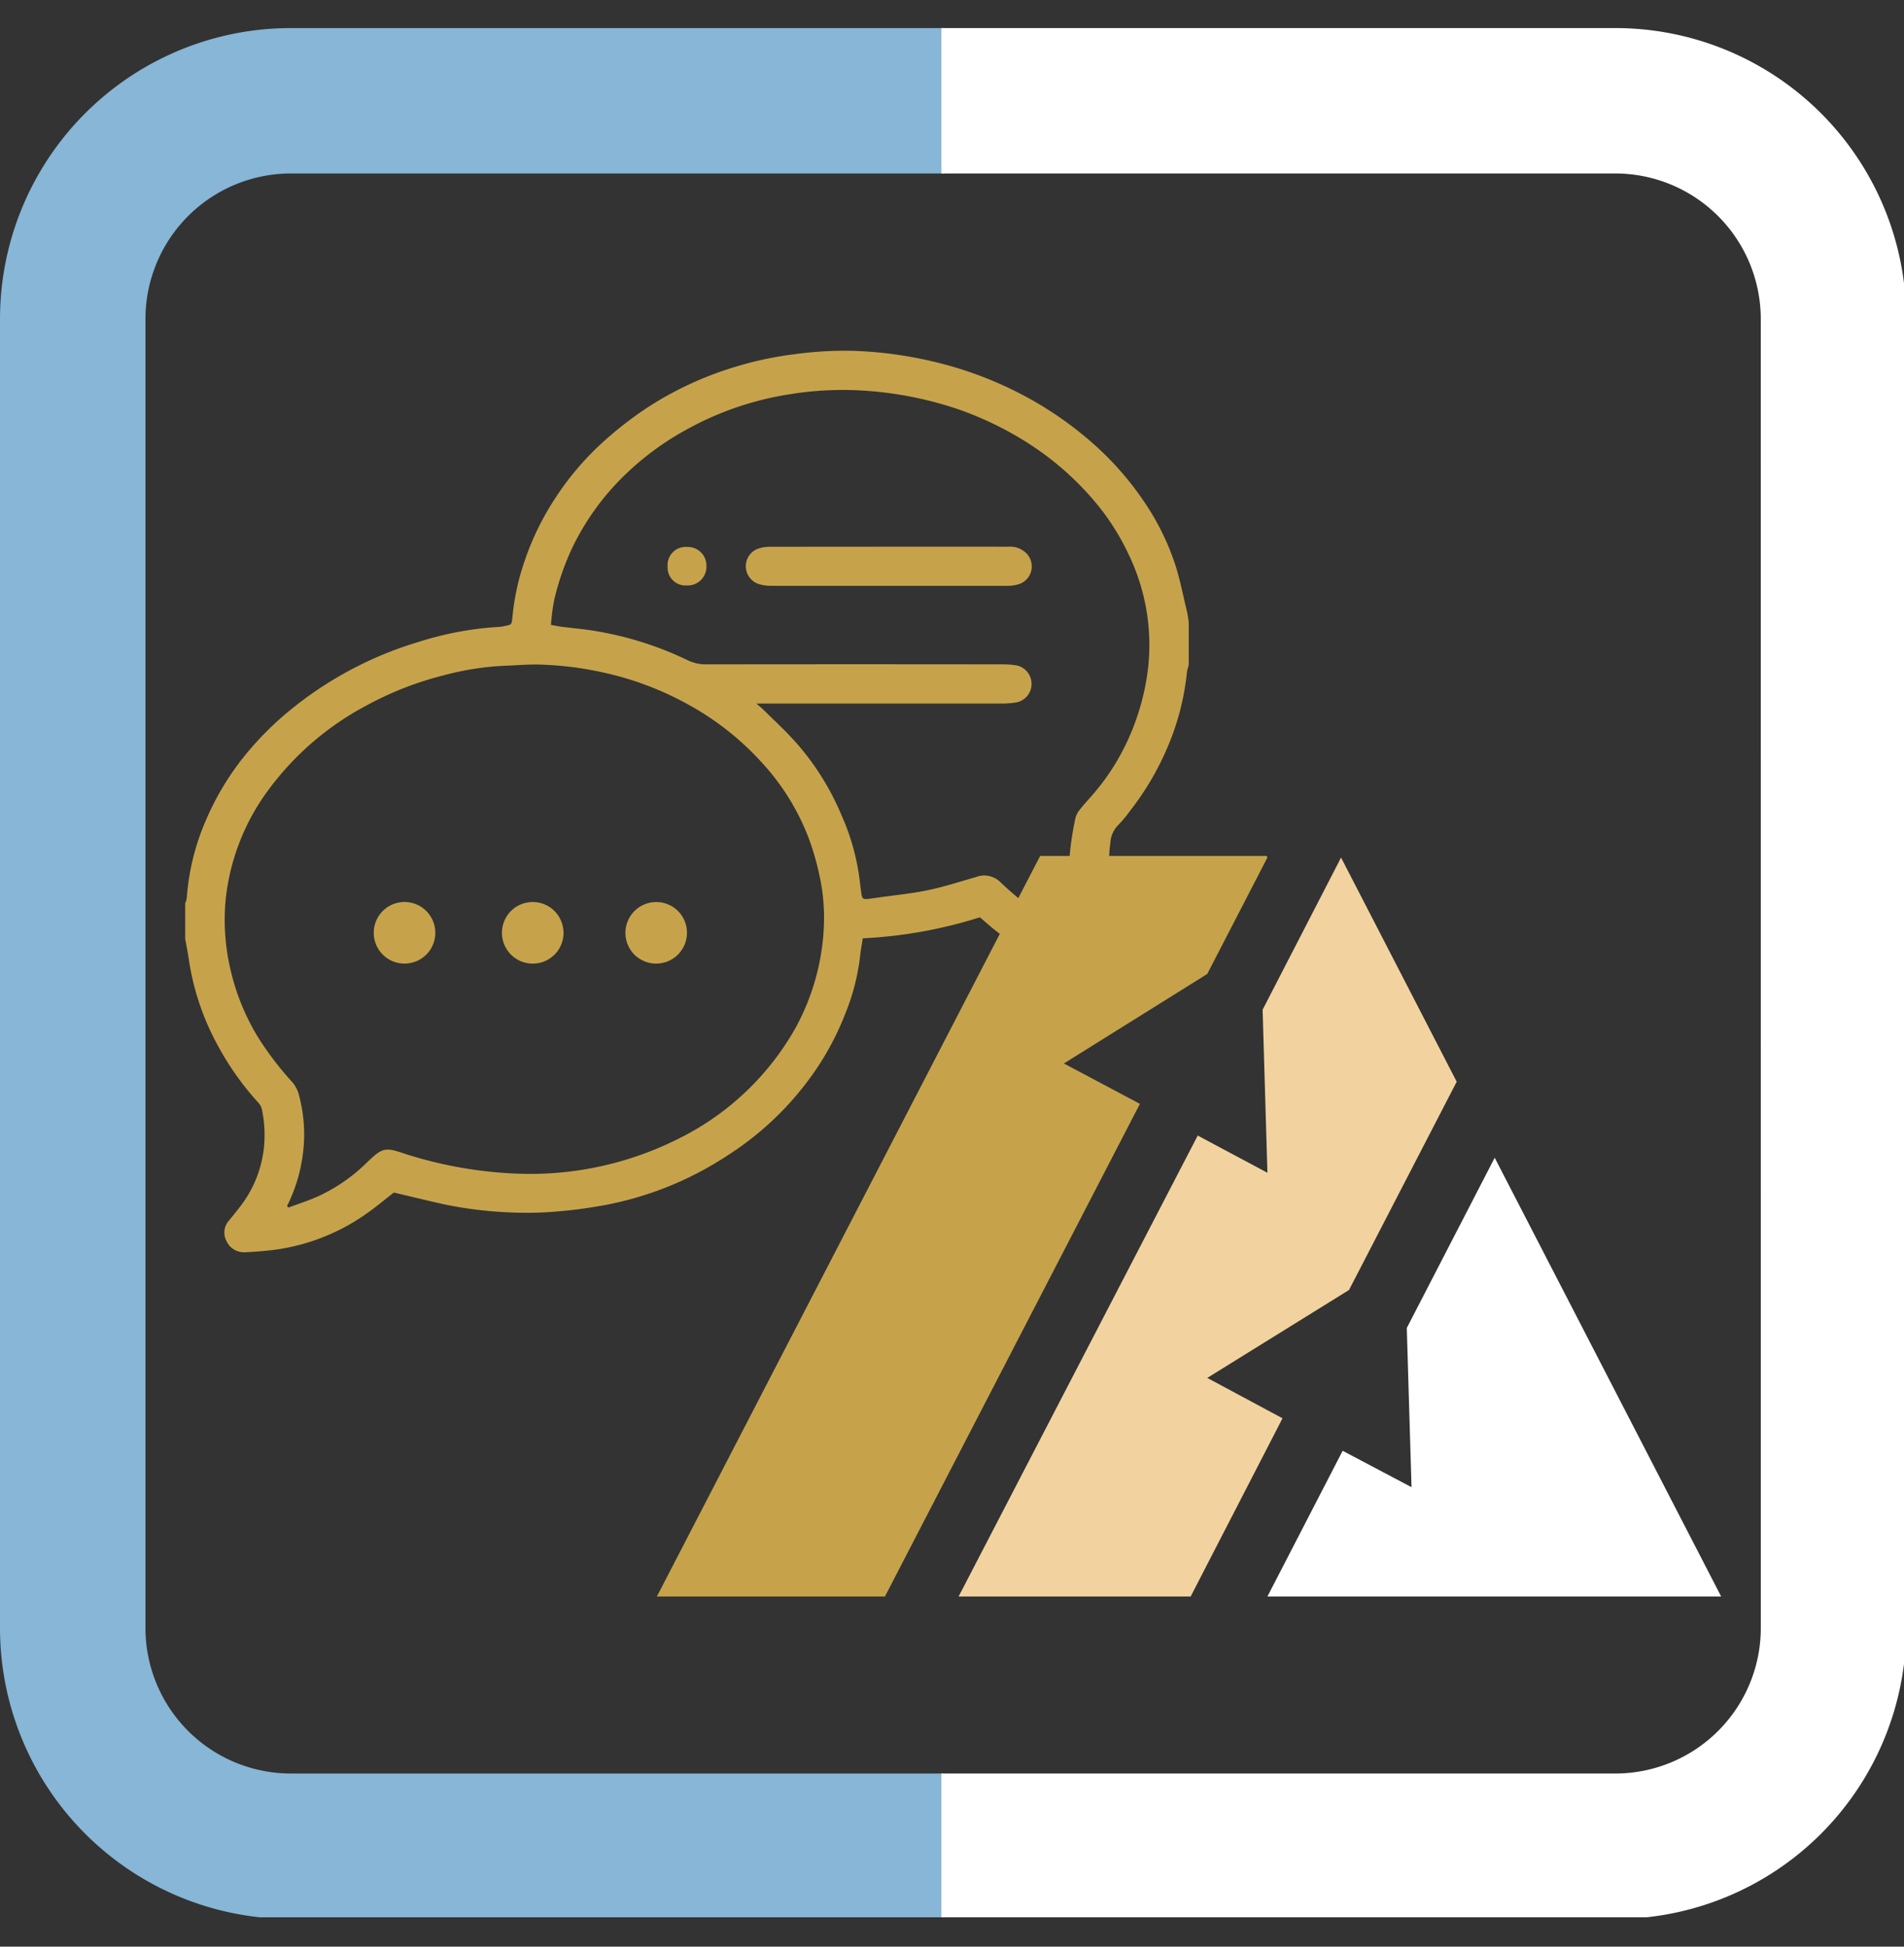
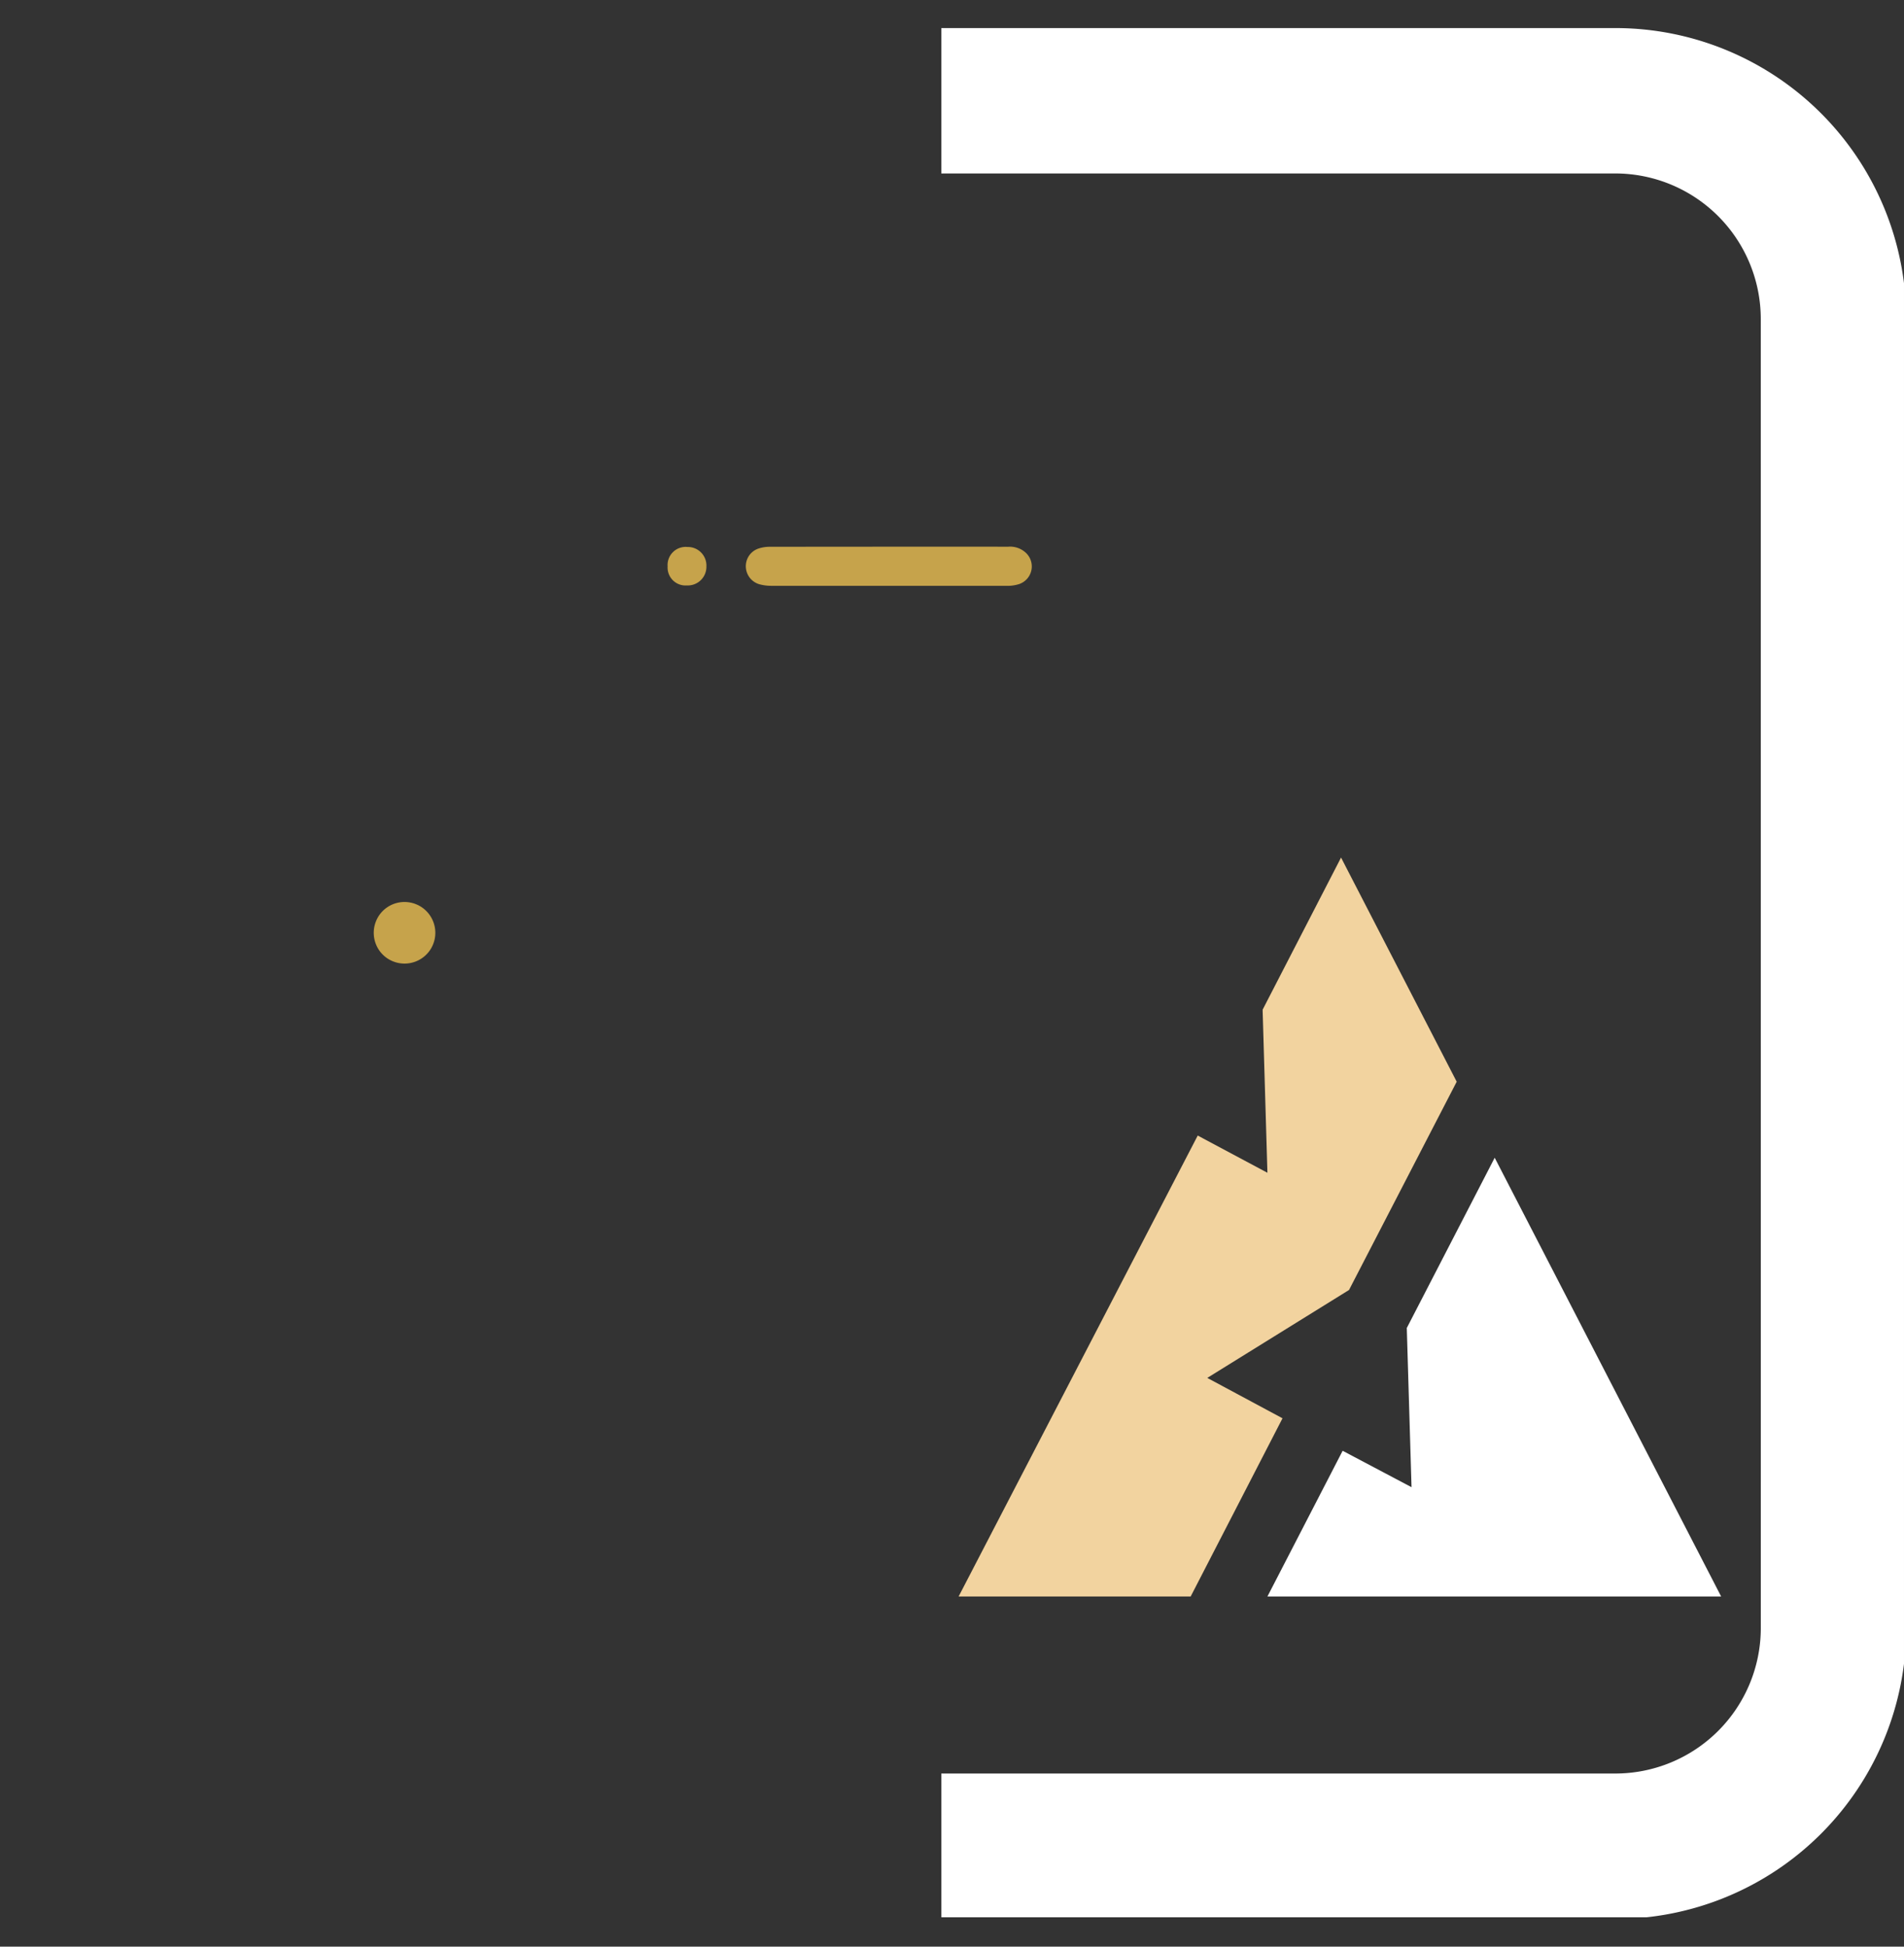
<svg xmlns="http://www.w3.org/2000/svg" width="135" height="138" viewBox="0 0 135 138">
  <rect x="0" y="0" width="135" height="138" fill="#333333" stroke="none" />
  <defs>
    <clipPath id="clip-path">
      <rect id="Rectangle_109" data-name="Rectangle 109" width="135" height="138" rx="10" transform="translate(1298 3396.091)" fill="#141f3e" />
    </clipPath>
    <clipPath id="clip-path-2">
-       <path id="Path_2745" data-name="Path 2745" d="M.331.893H67.3V134.821H.331Zm0,0" transform="translate(-0.331 -0.893)" />
-     </clipPath>
+       </clipPath>
    <clipPath id="clip-path-3">
      <path id="Path_2747" data-name="Path 2747" d="M87.814.893h68.3V134.821h-68.3Zm0,0" transform="translate(-87.814 -0.893)" />
    </clipPath>
    <clipPath id="clip-path-4">
      <path id="Path_2749" data-name="Path 2749" d="M61.378,77.8h43.45v52.588H61.378Zm0,0" transform="translate(-61.378 -77.8)" />
    </clipPath>
    <clipPath id="clip-path-5">
-       <path id="Path_2753" data-name="Path 2753" d="M17.531,30.824H88.836V94.745H17.531Zm0,0" transform="translate(-17.531 -30.824)" />
-     </clipPath>
+       </clipPath>
  </defs>
  <g id="Mask_Group_17" data-name="Mask Group 17" transform="translate(-1298 -3396.091)" clip-path="url(#clip-path)">
    <g id="Consulting" transform="translate(1298 3398.081)">
      <g id="Group_258" data-name="Group 258" transform="translate(0 0)" clip-path="url(#clip-path-2)">
        <path id="Path_2744" data-name="Path 2744" d="M113.756.893h-92.8A20.624,20.624,0,0,0,.331,21.516v92.8A20.624,20.624,0,0,0,20.954,134.94h92.8a20.624,20.624,0,0,0,20.623-20.623v-92.8A20.624,20.624,0,0,0,113.756.893Zm10.311,113.425a10.319,10.319,0,0,1-10.311,10.311h-92.8a10.315,10.315,0,0,1-10.311-10.311v-92.8A10.319,10.319,0,0,1,20.954,11.2h92.8a10.322,10.322,0,0,1,10.311,10.311Zm0,0" transform="translate(-0.331 -0.893)" fill="#87b6d6" />
      </g>
      <g id="Group_259" data-name="Group 259" transform="translate(66.743 0)" clip-path="url(#clip-path-3)">
        <path id="Path_2746" data-name="Path 2746" d="M115.212.893H22.41A20.624,20.624,0,0,0,1.787,21.516v92.8A20.624,20.624,0,0,0,22.41,134.94h92.8a20.623,20.623,0,0,0,20.622-20.623v-92.8A20.623,20.623,0,0,0,115.212.893Zm10.311,113.425a10.318,10.318,0,0,1-10.311,10.311H22.41A10.315,10.315,0,0,1,12.1,114.318v-92.8A10.318,10.318,0,0,1,22.41,11.2h92.8a10.322,10.322,0,0,1,10.311,10.311Zm0,0" transform="translate(-67.419 -0.893)" fill="#fff" />
      </g>
      <g id="Group_260" data-name="Group 260" transform="translate(46.575 58.675)" clip-path="url(#clip-path-4)">
-         <path id="Path_2748" data-name="Path 2748" d="M100.4,86.186,90.236,92.531l5.39,2.863L77.548,130.317H61.378l27.175-52.5h16.058l.056.113Zm0,0" transform="translate(-61.378 -77.805)" fill="#c6a34b" />
-       </g>
+         </g>
      <path id="Path_2750" data-name="Path 2750" d="M117.1,108.623l-10.05,6.233,5.334,2.863-6.513,12.634H89.418l16.955-32.678,4.941,2.639-.337-11.453v-.114l5.558-10.779,8.2,15.89Zm0,0" transform="translate(-21.45 -19.165)" fill="#f2d39f" />
      <path id="Path_2751" data-name="Path 2751" d="M150.29,136.965H118.118l5.334-10.331,4.884,2.581L128,117.93l6.233-12.07Zm0,0" transform="translate(-28.254 -25.777)" fill="#fff" />
      <g id="Group_261" data-name="Group 261" transform="translate(13.123 22.835)" clip-path="url(#clip-path-5)">
        <path id="Path_2752" data-name="Path 2752" d="M17.541,70.048a1.76,1.76,0,0,0,.111-.372,16.792,16.792,0,0,1,1.366-5.539,19.341,19.341,0,0,1,2.743-4.556,22.374,22.374,0,0,1,3.608-3.541,26.24,26.24,0,0,1,8.742-4.532,23.256,23.256,0,0,1,5.735-1.063,1.3,1.3,0,0,0,.157-.02c.744-.149.679-.069.755-.816a17.171,17.171,0,0,1,.874-3.907,19.353,19.353,0,0,1,1.9-3.989,20.336,20.336,0,0,1,3.83-4.544,26.042,26.042,0,0,1,3.081-2.354A24.208,24.208,0,0,1,56.59,32a24.58,24.58,0,0,1,4.186-.885,26.579,26.579,0,0,1,3.938-.241,28.544,28.544,0,0,1,5.82.755A26.56,26.56,0,0,1,77.3,34.211a25.339,25.339,0,0,1,4.692,3.311A21.521,21.521,0,0,1,85.46,41.47a17.775,17.775,0,0,1,2.3,4.635c.323,1.015.521,2.05.768,3.079a5.912,5.912,0,0,1,.168.987V53.09a1.639,1.639,0,0,1-.062.279,1.478,1.478,0,0,0-.075.379,18.191,18.191,0,0,1-1.485,5.5,19.762,19.762,0,0,1-2.517,4.211,9.232,9.232,0,0,1-.887,1.064,1.922,1.922,0,0,0-.53,1.239,8.366,8.366,0,0,0,1.638,6.324c.26.353.577.665.822,1.026a1.681,1.681,0,0,1,.3.755,1.352,1.352,0,0,1-1.351,1.442,15.348,15.348,0,0,1-2.136-.144,15.028,15.028,0,0,1-3.912-1.091,15.774,15.774,0,0,1-4.24-2.72c-.121-.106-.247-.207-.377-.317a32.779,32.779,0,0,1-8.3,1.489c-.07.456-.151.858-.19,1.266A15.493,15.493,0,0,1,64.371,77.8a19.974,19.974,0,0,1-2.8,4.992,21.754,21.754,0,0,1-5.592,5.137,23.8,23.8,0,0,1-8.8,3.53c-1.041.188-2.1.336-3.149.42a24.24,24.24,0,0,1-3.045.092,28.543,28.543,0,0,1-5.148-.6c-1.165-.264-2.327-.546-3.5-.822-.665.513-1.337,1.083-2.061,1.578a14.6,14.6,0,0,1-6.8,2.527c-.551.058-1.1.1-1.655.125a1.361,1.361,0,0,1-1.352-.79,1.273,1.273,0,0,1,.2-1.482c.372-.458.731-.894,1.062-1.366a8.244,8.244,0,0,0,1.4-3.853A8.911,8.911,0,0,0,23,84.749a1.112,1.112,0,0,0-.3-.6,20.306,20.306,0,0,1-2.837-4.007,18.255,18.255,0,0,1-2.055-6.054c-.072-.513-.177-1.023-.266-1.534ZM24.763,91.5l.1.114c.686-.257,1.387-.482,2.057-.778a12.157,12.157,0,0,0,3.467-2.38c1.175-1.125,1.291-1.143,2.83-.623a29.777,29.777,0,0,0,7.737,1.37,23.392,23.392,0,0,0,11.7-2.54,19.331,19.331,0,0,0,8.159-7.779,16.46,16.46,0,0,0,2.008-7.123,13.889,13.889,0,0,0-.3-3.651,18.806,18.806,0,0,0-.784-2.715,16.576,16.576,0,0,0-3.12-5.118,20.065,20.065,0,0,0-5.386-4.312,22.158,22.158,0,0,0-5.991-2.27,23.811,23.811,0,0,0-4.522-.573c-.852-.028-1.708.055-2.562.084a20.089,20.089,0,0,0-4.295.678,23.253,23.253,0,0,0-5.46,2.134,20.594,20.594,0,0,0-6.893,5.9,15.808,15.808,0,0,0-3.1,7.88,15.4,15.4,0,0,0,.329,4.879A16.2,16.2,0,0,0,22.7,79.532a22.563,22.563,0,0,0,2.39,3.141,2.247,2.247,0,0,1,.478.825,10.767,10.767,0,0,1,.232,4.867A11.2,11.2,0,0,1,24.763,91.5Zm56.71-19.362c-.05-.142-.076-.221-.1-.3-.221-.58-.476-1.152-.655-1.746a10.019,10.019,0,0,1-.454-3.551,22.159,22.159,0,0,1,.395-2.524,1.5,1.5,0,0,1,.312-.607c.252-.33.538-.635.813-.949a16.136,16.136,0,0,0,2.569-3.934,17,17,0,0,0,1.343-4.341,14.7,14.7,0,0,0,.058-4.554,14.888,14.888,0,0,0-1.3-4.28,17.031,17.031,0,0,0-2.6-4,20.986,20.986,0,0,0-5.028-4.225,23.61,23.61,0,0,0-4.437-2.093,25.958,25.958,0,0,0-6.279-1.3,23.413,23.413,0,0,0-5.8.238,21.971,21.971,0,0,0-6.916,2.323,20.259,20.259,0,0,0-4.851,3.551,18.055,18.055,0,0,0-3.5,4.876A18.537,18.537,0,0,0,43.7,48.562a15.166,15.166,0,0,0-.225,1.744c.279.051.5.1.722.131.8.1,1.605.168,2.4.3a24.051,24.051,0,0,1,6.569,2.075,2.931,2.931,0,0,0,1.329.293q10.561-.015,21.124,0a5.9,5.9,0,0,1,.891.078,1.341,1.341,0,0,1,0,2.614,6.191,6.191,0,0,1-.891.084q-8.371.006-16.745,0c-.236,0-.473,0-.83.007.23.2.358.3.47.41.8.793,1.641,1.562,2.391,2.411a18.679,18.679,0,0,1,3.175,5.1,16.14,16.14,0,0,1,1.272,4.506q.061.55.143,1.1c.042.282.14.352.425.32.252-.029.5-.059.755-.1,1.186-.168,2.383-.282,3.553-.527,1.146-.239,2.265-.605,3.394-.931a1.631,1.631,0,0,1,1.724.373,23.562,23.562,0,0,0,1.893,1.624A11.546,11.546,0,0,0,81.473,72.136Zm0,0" transform="translate(-17.533 -30.833)" fill="#c6a34b" />
      </g>
      <path id="Path_2754" data-name="Path 2754" d="M79.733,51.854q-4.13,0-8.261,0a3.16,3.16,0,0,1-.886-.115,1.332,1.332,0,0,1-.872-1.7,1.314,1.314,0,0,1,.487-.653,1.331,1.331,0,0,1,.37-.182,2.516,2.516,0,0,1,.745-.116q8.469-.01,16.938-.006a1.635,1.635,0,0,1,1.265.451,1.321,1.321,0,0,1-.5,2.2,2.69,2.69,0,0,1-.882.123Q83.929,51.859,79.733,51.854Zm0,0" transform="translate(-16.763 -12.316)" fill="#c6a34b" />
      <path id="Path_2755" data-name="Path 2755" d="M65.127,50.492a1.321,1.321,0,0,1-1.387,1.343,1.27,1.27,0,0,1-1.363-1.351,1.283,1.283,0,0,1,1.406-1.375A1.317,1.317,0,0,1,65.127,50.492Zm0,0" transform="translate(-15.04 -12.323)" fill="#c6a34b" />
      <path id="Path_2756" data-name="Path 2756" d="M39.431,84.28a2.162,2.162,0,0,1-.166.836,2.178,2.178,0,0,1-.2.377,2.15,2.15,0,0,1-.272.331,2.175,2.175,0,0,1-.709.473,2.128,2.128,0,0,1-.41.124,2.165,2.165,0,0,1-.852,0,2.128,2.128,0,0,1-.41-.124,2.21,2.21,0,0,1-.378-.2,2.179,2.179,0,0,1-.331-.272,2.15,2.15,0,0,1-.272-.331,2.178,2.178,0,0,1-.2-.377,2.187,2.187,0,0,1,0-1.672,2.182,2.182,0,0,1,.8-.98,2.207,2.207,0,0,1,.788-.327,2.2,2.2,0,0,1,.852,0,2.182,2.182,0,0,1,.41.125,2.137,2.137,0,0,1,.378.2,2.192,2.192,0,0,1,.929,1.39A2.208,2.208,0,0,1,39.431,84.28Zm0,0" transform="translate(-8.565 -20.144)" fill="#c6a34b" />
-       <path id="Path_2757" data-name="Path 2757" d="M51.348,84.28a2.214,2.214,0,0,1-.042.426,2.25,2.25,0,0,1-.124.41,2.182,2.182,0,0,1-.2.377,2.151,2.151,0,0,1-.272.331A2.175,2.175,0,0,1,50,86.3a2.114,2.114,0,0,1-.41.124,2.187,2.187,0,0,1-1.262-.124,2.185,2.185,0,0,1-1.182-1.182,2.187,2.187,0,0,1,0-1.672,2.184,2.184,0,0,1,.2-.378,2.222,2.222,0,0,1,.272-.331,2.185,2.185,0,0,1,.331-.272,2.131,2.131,0,0,1,.377-.2,2.188,2.188,0,0,1,1.262-.125,2.166,2.166,0,0,1,.41.125,2.137,2.137,0,0,1,.378.2,2.19,2.19,0,0,1,.8.98,2.233,2.233,0,0,1,.124.41A2.208,2.208,0,0,1,51.348,84.28Zm0,0" transform="translate(-11.39 -20.144)" fill="#c6a34b" />
-       <path id="Path_2758" data-name="Path 2758" d="M62.817,84.28a2.162,2.162,0,0,1-.166.836,2.2,2.2,0,0,1-.473.709,2.175,2.175,0,0,1-.709.473,2.128,2.128,0,0,1-.41.124,2.165,2.165,0,0,1-.852,0,2.128,2.128,0,0,1-.41-.124,2.178,2.178,0,0,1-.377-.2,2.166,2.166,0,0,1-.6-.6,2.178,2.178,0,0,1-.2-.377,2.187,2.187,0,0,1,0-1.672,2.175,2.175,0,0,1,.473-.709,2.195,2.195,0,0,1,.709-.473,2.182,2.182,0,0,1,.41-.125,2.2,2.2,0,0,1,.852,0,2.182,2.182,0,0,1,.41.125,2.137,2.137,0,0,1,.378.2,2.186,2.186,0,0,1,.6.6,2.137,2.137,0,0,1,.2.378,2.182,2.182,0,0,1,.125.41A2.209,2.209,0,0,1,62.817,84.28Zm0,0" transform="translate(-14.109 -20.144)" fill="#c6a34b" />
    </g>
  </g>
</svg>